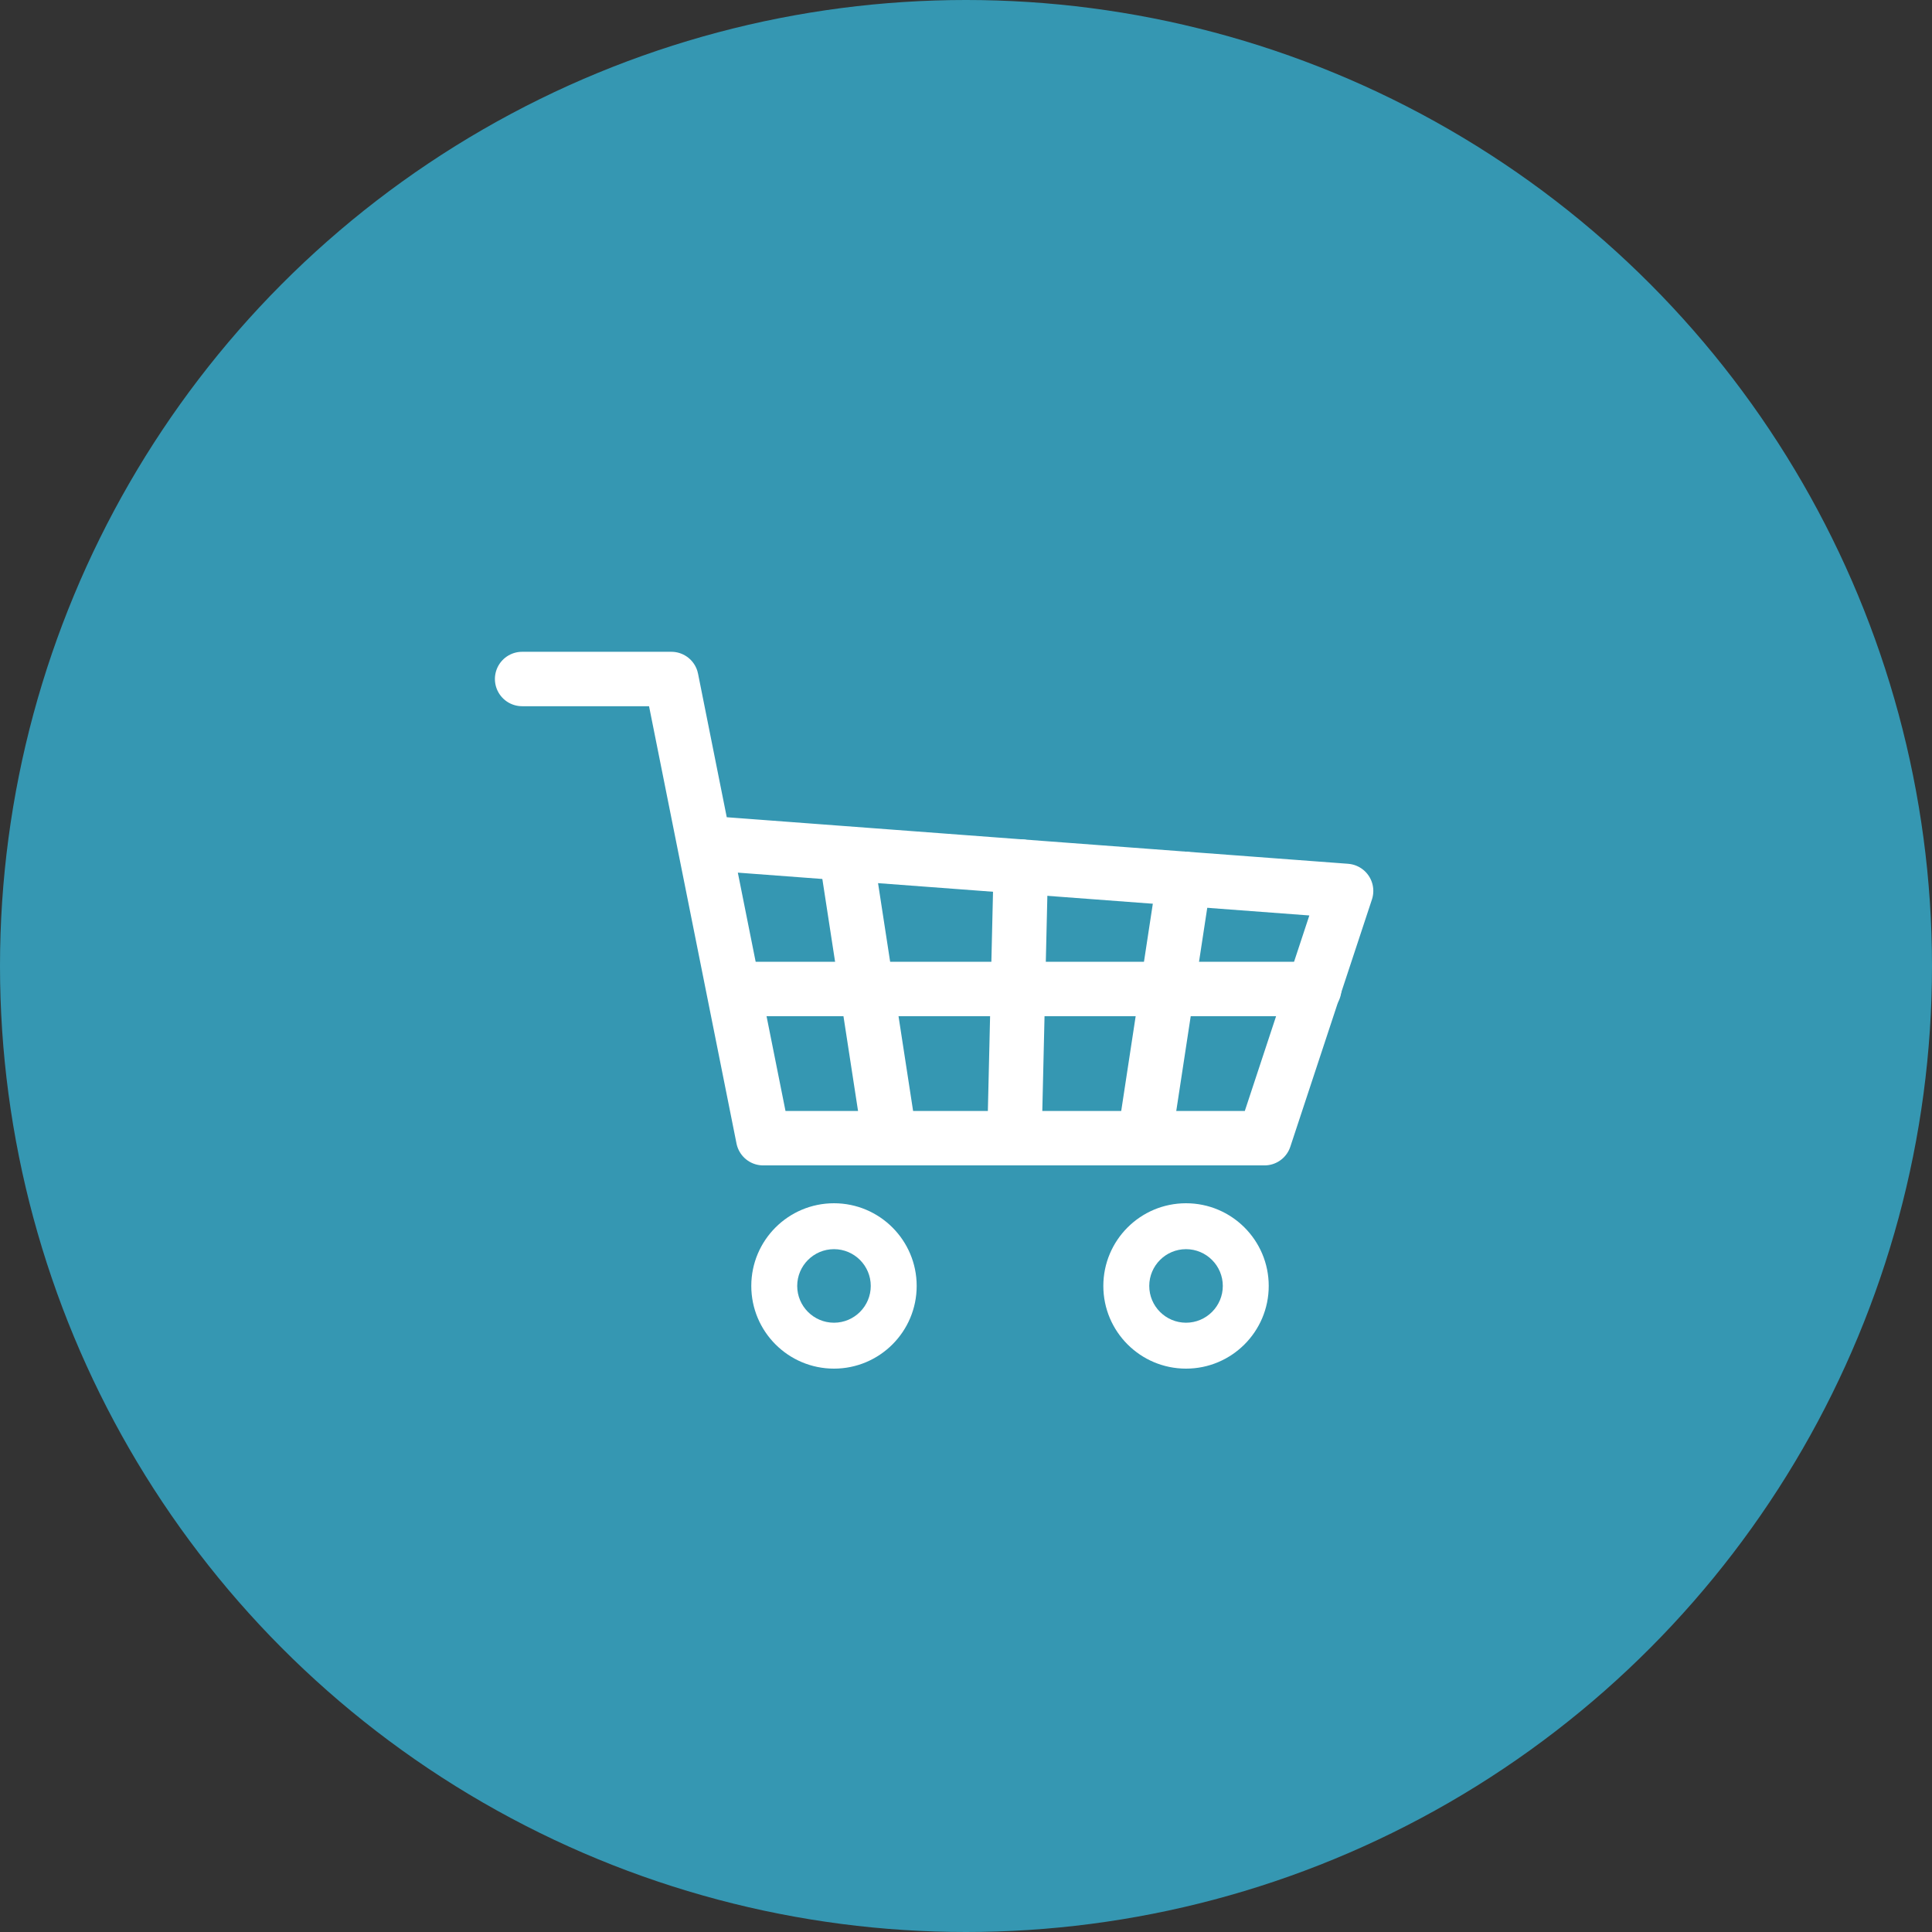
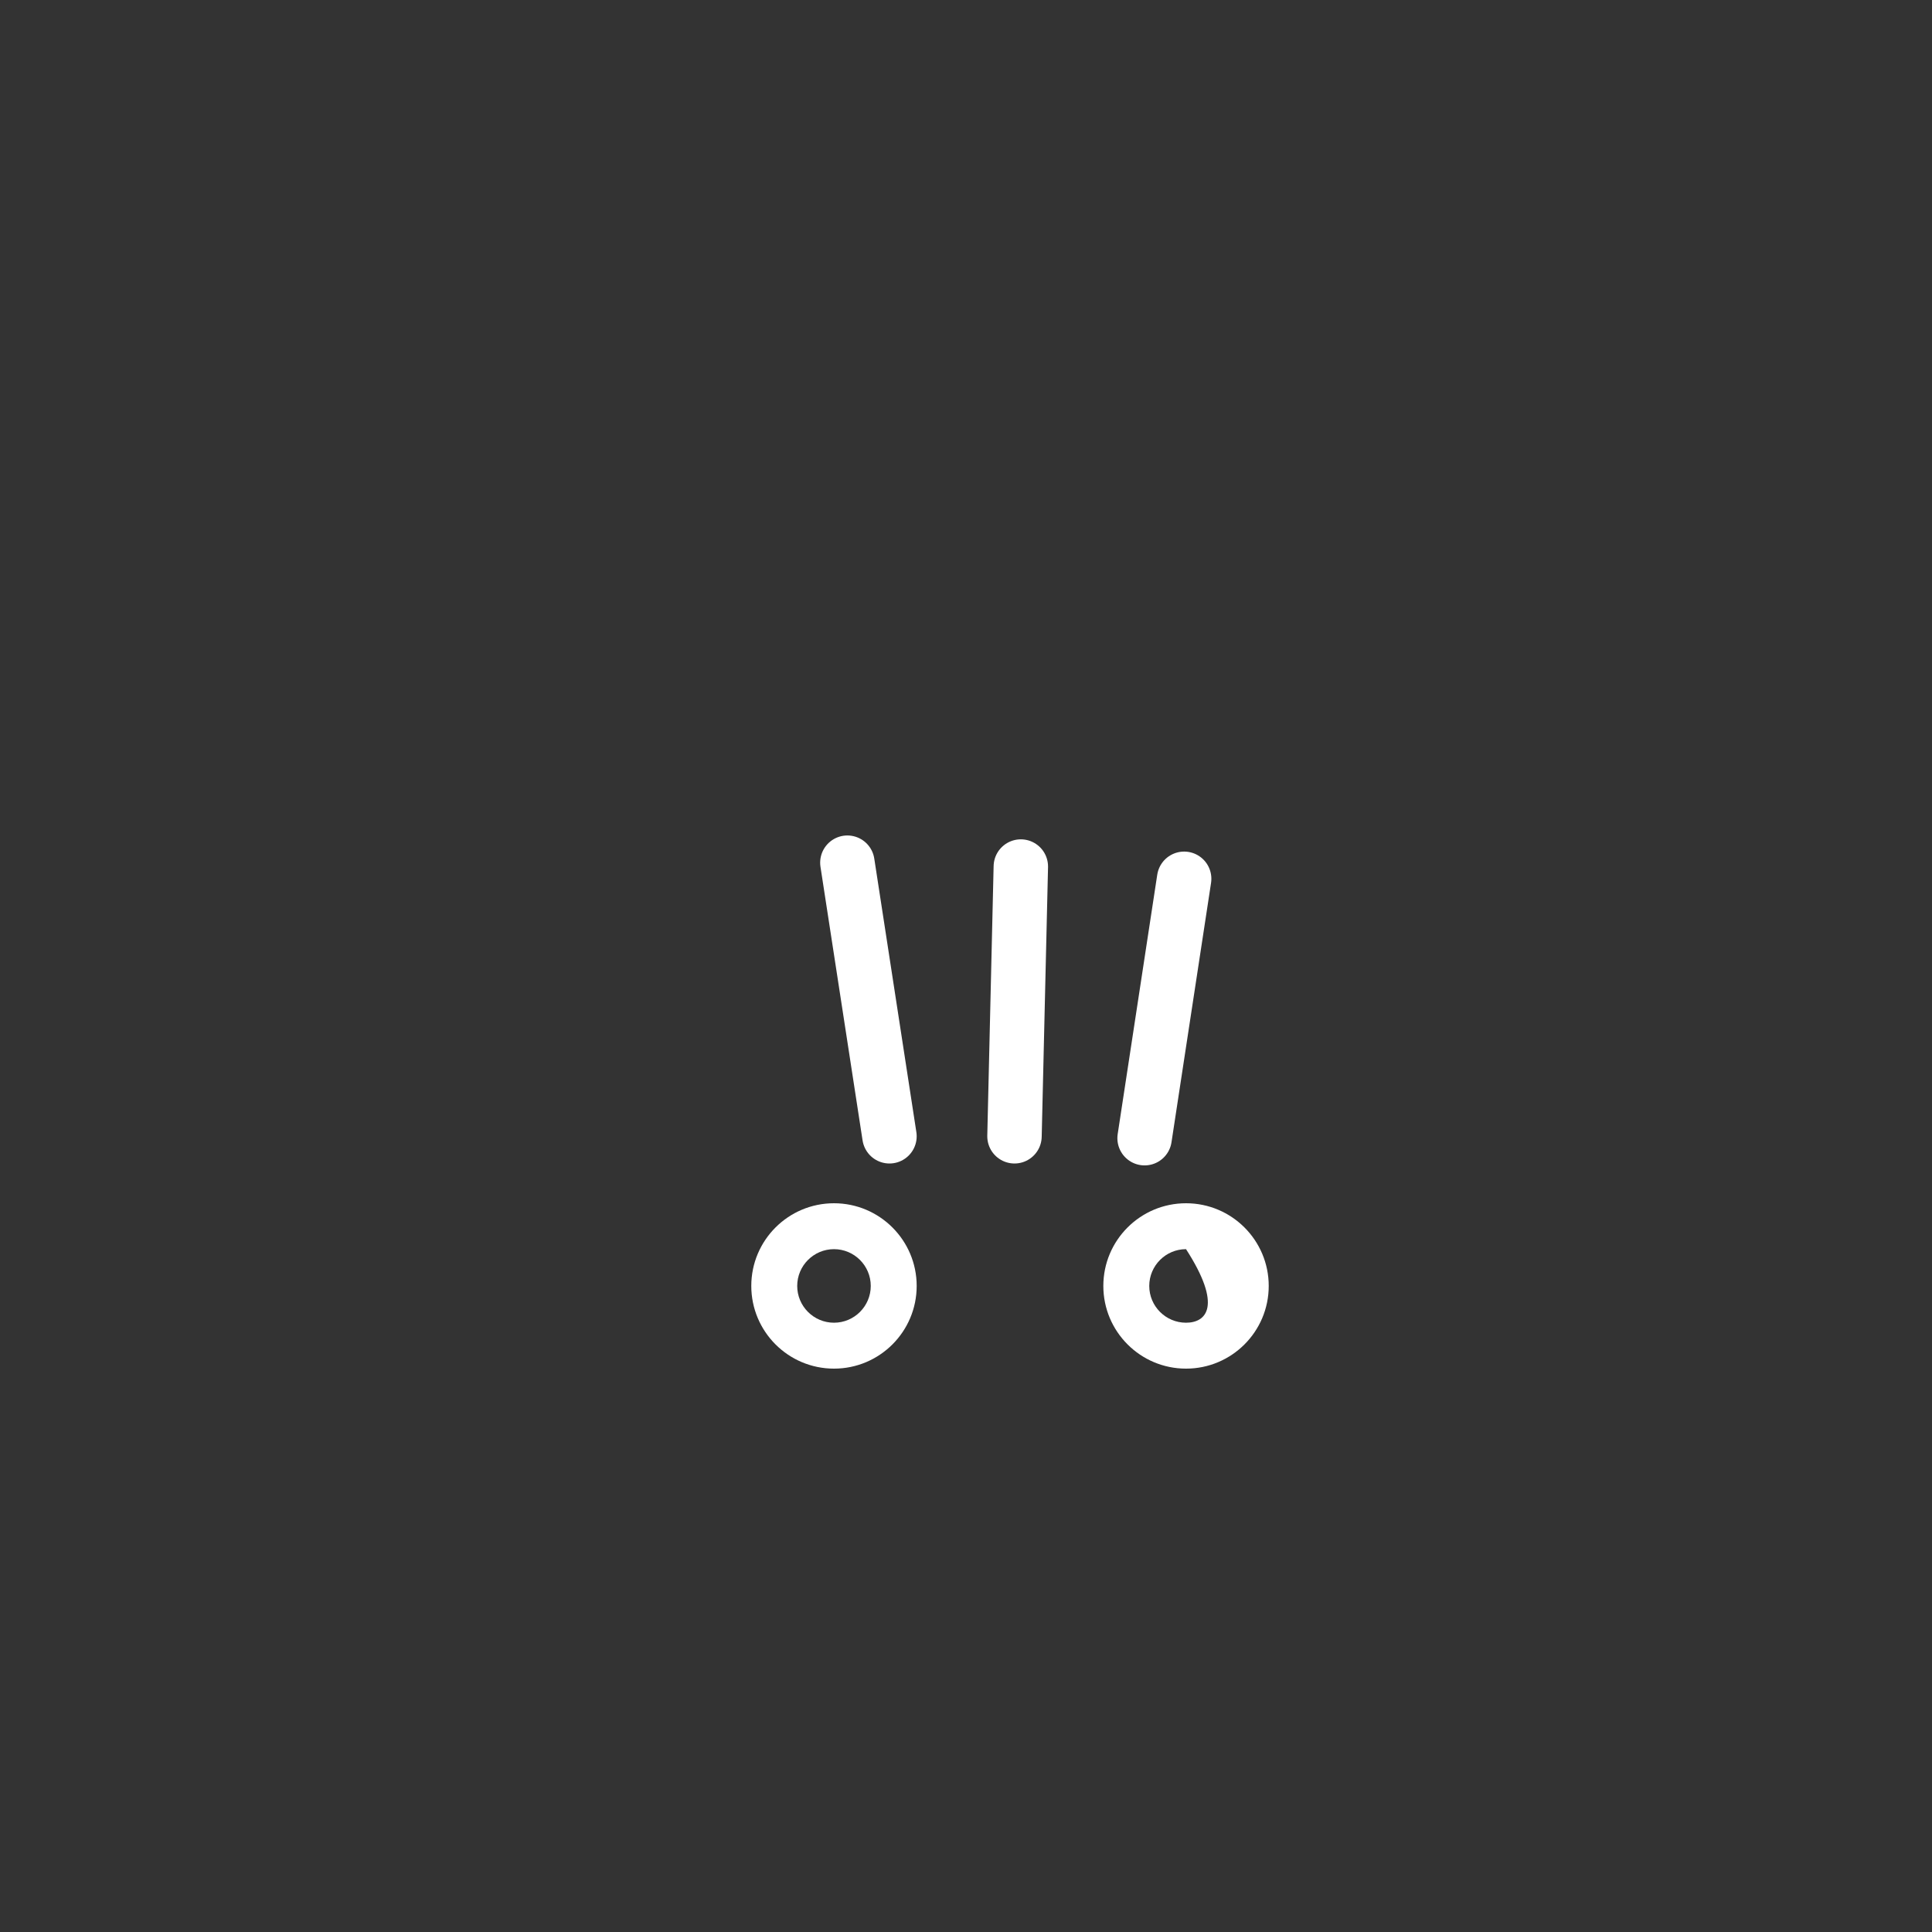
<svg xmlns="http://www.w3.org/2000/svg" width="142" height="142" viewBox="0 0 142 142" fill="none">
  <rect x="0" y="0" width="142" height="142" fill="#333333" stroke="none" />
-   <circle cx="71" cy="71" r="71" fill="#3597B2" />
  <path d="M65.375 83.516L62.281 63.406" stroke="white" stroke-width="4" stroke-linecap="round" stroke-linejoin="round" />
  <path d="M74.564 83.516L75.03 63.69" stroke="white" stroke-width="4" stroke-linecap="round" stroke-linejoin="round" />
  <path d="M84.126 83.656L87.034 64.59" stroke="white" stroke-width="4" stroke-linecap="round" stroke-linejoin="round" />
-   <path d="M96.594 72.688H54.125" stroke="white" stroke-width="4" stroke-linecap="round" stroke-linejoin="round" />
-   <path d="M38.375 49.906H49.344L56.094 83.656H92.938L98.937 65.482L51.968 61.963" stroke="white" stroke-width="4" stroke-linecap="round" stroke-linejoin="round" />
  <path d="M61.297 91.812C62.788 91.812 64 93.025 64 94.515C64 96.006 62.788 97.218 61.297 97.218C59.806 97.218 58.594 96.006 58.594 94.515C58.594 93.025 59.806 91.812 61.297 91.812ZM61.297 88.438C57.939 88.438 55.219 91.16 55.219 94.515C55.219 97.871 57.942 100.593 61.297 100.593C64.652 100.593 67.375 97.871 67.375 94.515C67.375 91.16 64.652 88.438 61.297 88.438Z" fill="white" />
-   <path d="M87.172 91.812C88.663 91.812 89.875 93.025 89.875 94.515C89.875 96.006 88.663 97.218 87.172 97.218C85.681 97.218 84.469 96.006 84.469 94.515C84.469 93.025 85.681 91.812 87.172 91.812ZM87.172 88.438C83.814 88.438 81.094 91.16 81.094 94.515C81.094 97.871 83.817 100.593 87.172 100.593C90.527 100.593 93.25 97.871 93.25 94.515C93.25 91.16 90.527 88.438 87.172 88.438Z" fill="white" />
+   <path d="M87.172 91.812C89.875 96.006 88.663 97.218 87.172 97.218C85.681 97.218 84.469 96.006 84.469 94.515C84.469 93.025 85.681 91.812 87.172 91.812ZM87.172 88.438C83.814 88.438 81.094 91.16 81.094 94.515C81.094 97.871 83.817 100.593 87.172 100.593C90.527 100.593 93.25 97.871 93.25 94.515C93.25 91.16 90.527 88.438 87.172 88.438Z" fill="white" />
</svg>